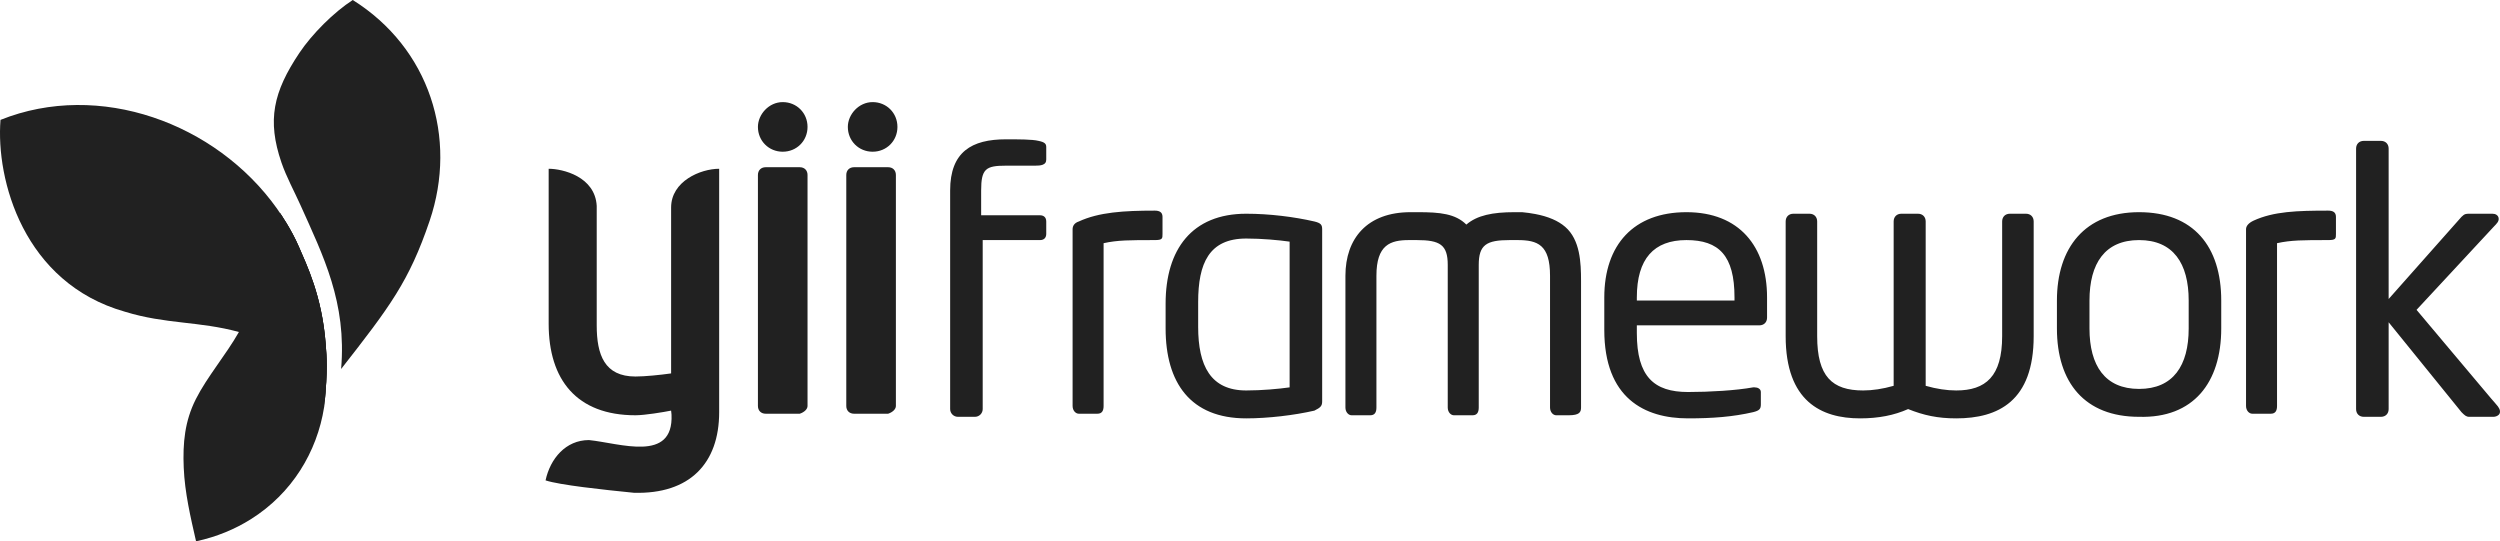
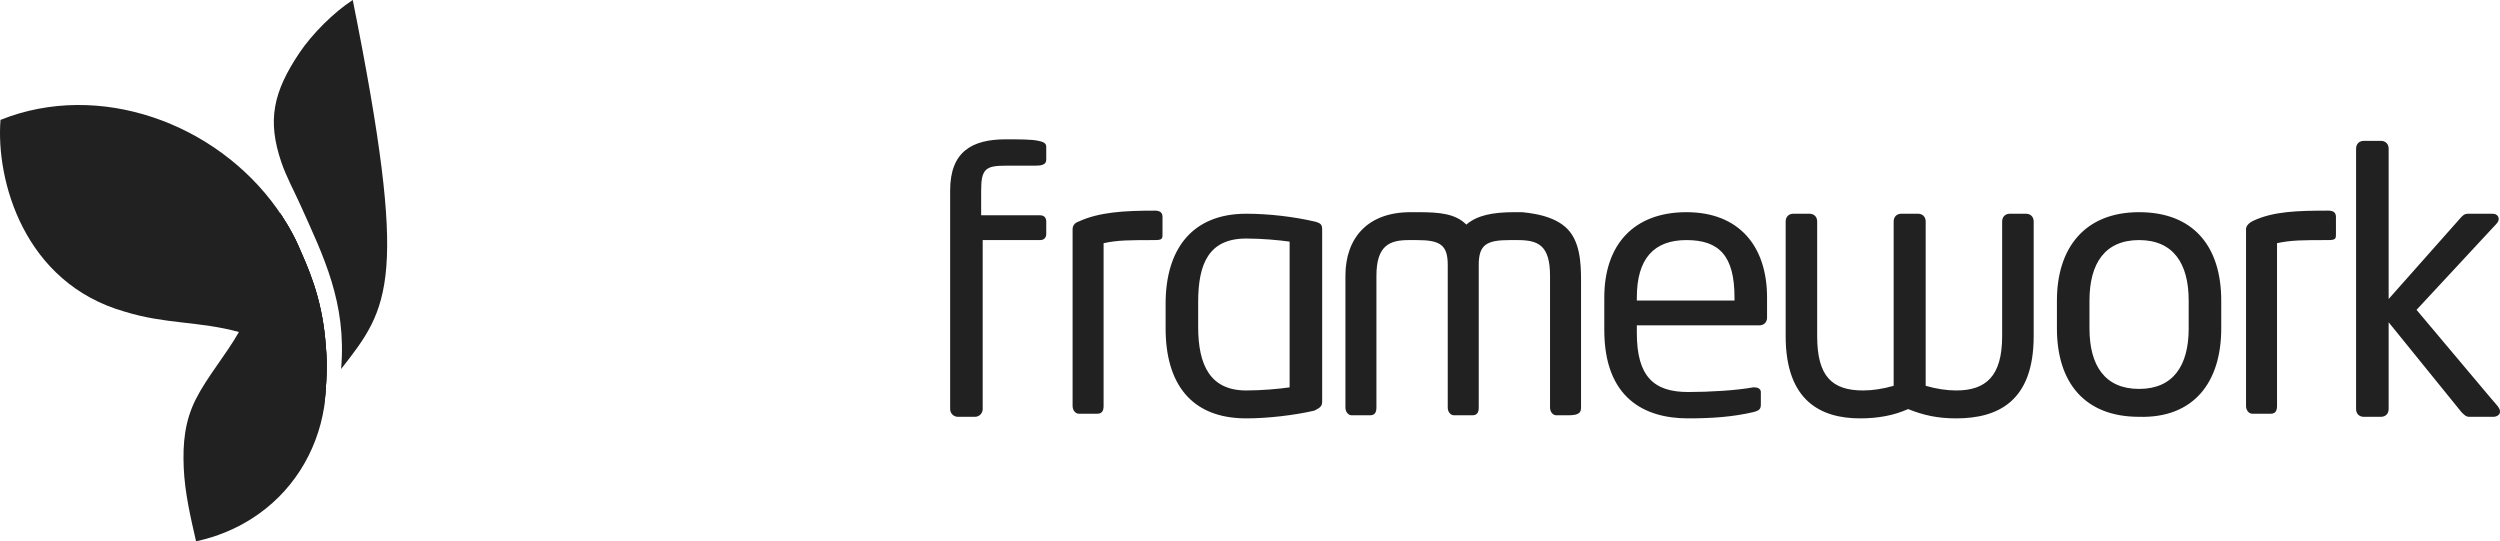
<svg xmlns="http://www.w3.org/2000/svg" width="2300" height="498" viewBox="0 0 2300 498" fill="none">
  <g clip-path="url(#clip0_361_34117)">
    <path d="M2299.93 377.815C2299.7 376.393 2299 375.236 2298.18 374.086C2298.13 374.012 2298.08 373.932 2298.03 373.856C2298 373.812 2297.96 373.762 2297.92 373.716C2296.08 371.323 2293.94 369.15 2292.01 366.826C2290.17 364.646 2288.33 362.453 2286.49 360.266C2284.28 357.639 2282.06 355.014 2279.85 352.383C2277.38 349.445 2274.91 346.499 2272.43 343.559C2269.8 340.431 2267.17 337.311 2264.54 334.181C2261.86 330.999 2259.18 327.816 2256.51 324.637L2248.66 315.307C2246.21 312.39 2243.77 309.48 2241.32 306.57C2239.14 303.992 2236.98 301.409 2234.8 298.83C2233.02 296.707 2231.23 294.581 2229.45 292.453C2228.15 290.919 2226.86 289.387 2225.57 287.848L2223.49 285.373C2223.48 285.357 2223.22 285.065 2223.22 285.065C2223.26 285.019 2223.3 284.975 2223.35 284.932L2223.69 284.561C2223.88 284.363 2224.06 284.156 2224.25 283.952C2224.51 283.673 2224.77 283.397 2225.02 283.119C2225.35 282.774 2225.67 282.427 2226 282.079C2226.38 281.668 2226.76 281.253 2227.14 280.842C2227.58 280.368 2228.02 279.894 2228.47 279.418C2228.96 278.882 2229.46 278.35 2229.95 277.819L2231.58 276.052C2232.18 275.418 2232.77 274.778 2233.36 274.139C2234 273.455 2234.64 272.775 2235.26 272.091C2235.94 271.362 2236.61 270.635 2237.29 269.911L2239.42 267.62C2240.16 266.819 2240.9 266.021 2241.64 265.225C2242.41 264.395 2243.18 263.569 2243.95 262.741C2244.74 261.887 2245.53 261.032 2246.33 260.176C2247.14 259.3 2247.96 258.43 2248.77 257.547C2249.6 256.65 2250.43 255.759 2251.26 254.865C2252.11 253.956 2252.95 253.045 2253.79 252.139C2254.65 251.219 2255.5 250.299 2256.36 249.385C2257.21 248.456 2258.07 247.531 2258.93 246.602C2259.79 245.68 2260.65 244.753 2261.51 243.823C2262.37 242.901 2263.23 241.974 2264.09 241.047C2264.94 240.131 2265.8 239.213 2266.65 238.291C2267.5 237.385 2268.34 236.471 2269.18 235.563C2270.02 234.666 2270.85 233.776 2271.68 232.876C2272.49 231.997 2273.31 231.123 2274.12 230.24C2274.91 229.384 2275.71 228.526 2276.5 227.671L2278.82 225.182C2279.56 224.381 2280.31 223.585 2281.04 222.78C2281.76 222.019 2282.47 221.248 2283.18 220.482L2285.21 218.302C2285.85 217.614 2286.48 216.924 2287.13 216.238C2287.72 215.601 2288.31 214.964 2288.91 214.315C2289.45 213.726 2290 213.14 2290.55 212.546C2291.05 212.01 2291.55 211.477 2292.05 210.934C2292.49 210.455 2292.93 209.977 2293.38 209.498C2293.77 209.08 2294.15 208.666 2294.55 208.247C2295.68 207.019 2296.95 205.887 2297.85 204.458C2298.88 202.846 2299.23 200.812 2298.2 199.106C2297.51 197.972 2296.37 197.219 2295.11 196.879C2294.45 196.709 2293.77 196.635 2293.1 196.635H2271.7C2268.86 196.635 2267.43 196.635 2264.58 199.494L2197.55 275.082V136.733C2197.55 132.46 2194.7 129.598 2190.42 129.598H2174.73C2170.45 129.598 2167.6 132.457 2167.6 136.733V376.352C2167.6 380.626 2170.45 383.476 2174.73 383.476H2190.42C2194.7 383.476 2197.55 380.626 2197.55 376.352V296.479L2264.58 379.197C2267.43 382.056 2268.86 383.476 2271.7 383.476H2293.92C2295.69 383.476 2297.53 382.825 2298.83 381.603C2299.87 380.619 2300.15 379.19 2299.93 377.815ZM2149.07 215.173V199.49C2149.07 195.204 2146.22 193.776 2141.94 193.776C2113.41 193.776 2091.72 194.471 2073.19 203.03C2068.53 205.247 2066.35 208.04 2066.35 210.897V373.488C2066.35 377.766 2069.21 380.619 2072.05 380.619H2089.17C2093.45 380.619 2094.87 377.766 2094.87 373.488V223.735C2107.71 220.876 2119.12 220.876 2141.94 220.876C2149.07 220.876 2149.07 219.452 2149.07 215.173ZM2013.59 302.177C2013.59 336.405 1999.33 357.805 1967.95 357.805C1936.58 357.805 1922.32 336.403 1922.32 302.177V276.501C1922.32 242.277 1936.58 220.876 1967.95 220.876C1999.33 220.876 2013.59 242.275 2013.59 276.501V302.177ZM2043.54 302.177V276.501C2043.54 226.583 2017.87 195.204 1967.95 195.204C1918.03 195.204 1892.37 228.011 1892.37 276.501V302.177C1892.37 352.098 1918.04 383.471 1967.95 383.471C2017.87 384.9 2043.54 352.1 2043.54 302.177ZM1870.98 309.312V203.764C1870.98 199.49 1868.13 196.628 1863.85 196.628H1849.11C1844.83 196.628 1841.98 199.488 1841.98 203.764V309.312C1841.98 346.391 1826.77 359.224 1799.68 359.224C1791.11 359.224 1781.61 357.805 1771.63 354.95V203.764C1771.63 199.49 1768.78 196.628 1764.5 196.628H1749.28C1745 196.628 1742.16 199.488 1742.16 203.764V354.95C1732.17 357.807 1722.66 359.224 1714.11 359.224C1685.59 359.224 1671.8 346.391 1671.8 309.312V203.764C1671.8 199.49 1668.95 196.628 1664.68 196.628H1649.93C1645.65 196.628 1642.81 199.488 1642.81 203.764V309.312C1642.81 369.212 1675.6 384.9 1711.26 384.9C1728.38 384.9 1742.63 382.052 1755.47 376.347C1769.73 382.054 1782.57 384.9 1799.68 384.9C1838.18 384.9 1870.98 369.212 1870.98 309.312ZM1595.74 276.501H1505.89V273.649C1505.89 237.992 1521.58 220.876 1551.53 220.876C1581.48 220.876 1595.74 235.142 1595.74 273.649V276.501H1595.74ZM1625.69 292.189V273.649C1625.69 226.583 1600.02 195.204 1551.53 195.204C1503.04 195.204 1475.95 225.154 1475.95 273.649V303.601C1475.95 366.357 1513.03 384.897 1552.95 384.897C1575.78 384.897 1594.31 383.469 1612.85 379.19C1618.56 377.766 1619.98 376.345 1619.98 372.059V360.65C1619.98 357.805 1617.13 356.372 1614.28 356.372H1612.85C1597.16 359.222 1572.92 360.65 1552.95 360.65C1521.58 360.65 1505.89 346.388 1505.89 306.453V299.322H1618.56C1622.84 299.324 1625.69 296.474 1625.69 292.189ZM1454.56 374.919V258.563C1454.56 241.661 1453.78 220.636 1439.96 208.691C1436.56 205.753 1432.64 203.449 1428.52 201.657C1423.47 199.462 1418.12 197.997 1412.73 196.95C1408.64 196.15 1404.51 195.6 1400.36 195.204H1393.23C1373.27 195.204 1359 198.057 1349.03 206.614C1339.04 196.628 1324.78 195.204 1304.82 195.204H1297.68C1257.76 195.204 1237.79 219.452 1237.79 253.687V374.919C1237.79 379.193 1240.64 382.054 1243.49 382.054H1260.6C1264.89 382.054 1266.31 379.195 1266.31 374.919V253.687C1266.31 225.154 1279.15 220.876 1296.26 220.876H1303.39C1324.79 220.876 1331.92 225.154 1331.92 243.699V374.919C1331.92 379.193 1334.76 382.054 1337.62 382.054H1354.73C1359.01 382.054 1360.44 379.195 1360.44 374.919V243.699C1360.44 225.154 1367.57 220.876 1388.96 220.876H1396.09C1414.63 220.876 1426.03 225.154 1426.03 253.687V374.919C1426.03 379.193 1428.89 382.054 1431.74 382.054H1443.15C1453.13 382.052 1454.56 379.193 1454.56 374.919ZM1186.45 356.374C1176.46 357.805 1160.78 359.224 1146.52 359.224C1113.71 359.224 1102.31 336.405 1102.31 300.748V277.93C1102.31 242.277 1112.29 219.452 1146.52 219.452C1160.78 219.452 1176.46 220.878 1186.45 222.304V356.374ZM1216.39 369.212V210.899C1216.39 206.614 1214.97 205.192 1209.27 203.764C1190.73 199.49 1167.9 196.628 1146.52 196.628C1096.6 196.628 1072.36 229.439 1072.36 279.353V302.177C1072.36 352.098 1095.18 384.9 1146.52 384.9C1166.49 384.9 1190.73 382.052 1209.27 377.769C1214.98 374.919 1216.39 373.49 1216.39 369.212ZM1069.51 215.173V199.49C1069.51 195.204 1066.65 193.776 1062.38 193.776C1033.85 193.776 1011.04 195.204 992.496 203.764C988.223 205.192 986.79 208.042 986.79 210.899V373.49C986.79 377.769 989.646 380.621 992.496 380.621H1009.61C1013.89 380.621 1015.31 377.769 1015.31 373.49V223.737C1028.15 220.878 1039.56 220.878 1062.38 220.878C1069.51 220.876 1069.51 219.452 1069.51 215.173ZM962.548 146.71V135.3C962.548 132.453 961.324 130.78 955.418 129.593C949.712 128.167 936.88 128.167 925.472 128.167C894.098 128.167 874.138 139.577 874.138 175.238V376.345C874.138 380.278 877.328 383.469 881.261 383.469H896.954C900.894 383.469 904.084 380.278 904.084 376.345V220.876H956.846C961.124 220.876 962.548 218.025 962.548 215.173V203.764C962.548 199.49 959.703 198.057 956.846 198.057H902.656V175.238C902.656 155.269 906.929 152.414 925.472 152.414H952.354C954.705 152.414 957.442 152.306 959.323 151.545C961.513 150.664 962.548 149.399 962.548 146.71Z" fill="#212121" />
-     <path d="M802.829 93.937C815.663 93.937 825.643 103.922 825.643 116.76C825.643 129.593 815.663 139.581 802.829 139.581C789.99 139.581 780.008 129.593 780.008 116.76C780.008 105.346 789.988 93.937 802.829 93.937ZM720.112 93.937C732.941 93.937 742.932 103.922 742.932 116.76C742.932 129.593 732.943 139.581 720.112 139.581C707.28 139.581 697.289 129.593 697.289 116.76C697.289 105.346 707.28 93.937 720.112 93.937ZM742.932 373.49V160.974C742.932 156.7 740.073 153.843 735.795 153.843H704.421C700.148 153.843 697.291 156.7 697.291 160.974V373.49C697.291 377.769 700.148 380.621 704.421 380.621H735.795C740.071 379.193 742.932 376.347 742.932 373.49ZM661.636 379.193V155.269C644.527 155.269 617.426 166.679 617.426 190.926V343.536C607.448 344.964 593.182 346.395 584.632 346.395C556.103 346.395 548.98 326.422 548.98 299.322V189.495C547.552 162.398 517.601 155.267 504.77 155.267V297.898C504.77 349.238 530.44 382.045 584.632 382.045C593.182 382.045 610.303 379.188 617.426 377.764L617.803 381.463C619.776 425.888 570.366 407.721 541.848 404.864C520.453 404.864 506.196 421.98 501.911 441.949C514.747 446.228 554.682 450.508 583.202 453.358C634.547 454.787 661.636 426.266 661.636 379.193ZM824.219 373.49V160.974C824.219 156.7 821.367 153.843 817.089 153.843H785.715C781.437 153.843 778.58 156.7 778.58 160.974V373.49C778.58 377.769 781.437 380.621 785.715 380.621H817.089C821.367 379.193 824.219 376.347 824.219 373.49Z" fill="#212121" />
    <path d="M299.633 316.563C296.272 272.204 281.966 243.451 275 227.153C268.037 210.86 257.331 195.607 257.324 195.632C257.303 195.701 247.685 247.541 230.391 285.047C227.505 291.31 223.67 299.131 219.802 305.43C207.863 326.512 190.539 346.681 180.214 367.123C169.977 387.384 168.077 407.449 169.029 430.261C169.988 453.2 175.288 475.699 180.375 498C199.553 493.862 216.244 486.782 230.683 477.73C268.681 453.904 291.642 415.797 298.167 374.742C298.167 374.742 298.485 373.074 298.627 371.041C301.569 339.31 300.596 329.3 299.633 316.563Z" fill="#212121" />
    <path d="M299.633 316.563C296.272 272.204 281.966 243.451 275 227.153C268.038 210.86 257.331 195.607 257.324 195.632L257.322 195.644C257.322 195.637 257.324 195.632 257.324 195.632L254.769 191.83C198.732 113.158 91.264 73.878 0.465 110.285C-3.908 165.43 21.655 260.309 114.913 286.774C152.614 298.374 182.804 295.366 219.804 305.427C219.802 305.427 219.802 305.429 219.802 305.429C219.802 305.429 257.412 318.539 279.291 338.197C289.133 347.037 298.989 358.672 298.494 372.51C301.611 339.577 300.612 329.502 299.633 316.563Z" fill="#212121" />
-     <path fill-rule="evenodd" clip-rule="evenodd" d="M258.909 149.466C245.659 110.694 251.273 84.715 275.515 48.561C287.077 31.311 307.039 11.304 324.535 0C395.124 44.239 421.225 126.64 395.264 203.168C376.372 258.851 358.646 282.199 313.826 339.49C319.049 278.132 297.457 235.593 276.258 188.327C270.862 176.301 263.401 162.612 258.909 149.466Z" fill="#212121" />
+     <path fill-rule="evenodd" clip-rule="evenodd" d="M258.909 149.466C245.659 110.694 251.273 84.715 275.515 48.561C287.077 31.311 307.039 11.304 324.535 0C376.372 258.851 358.646 282.199 313.826 339.49C319.049 278.132 297.457 235.593 276.258 188.327C270.862 176.301 263.401 162.612 258.909 149.466Z" fill="#212121" />
    <path d="M298.494 372.51C298.989 358.672 289.133 347.037 279.291 338.197C257.411 318.539 219.804 305.43 219.804 305.43C223.673 299.131 227.507 291.31 230.393 285.047C247.687 247.54 257.306 195.701 257.326 195.632C257.333 195.609 268.037 210.86 275.002 227.153C281.969 243.451 296.272 272.202 299.635 316.563C300.612 329.502 301.611 339.577 298.494 372.51Z" fill="#212121" />
  </g>
  <defs>
    <clipPath id="clip0_361_34117">
      <rect width="2300" height="498" fill="white" />
    </clipPath>
  </defs>
</svg>